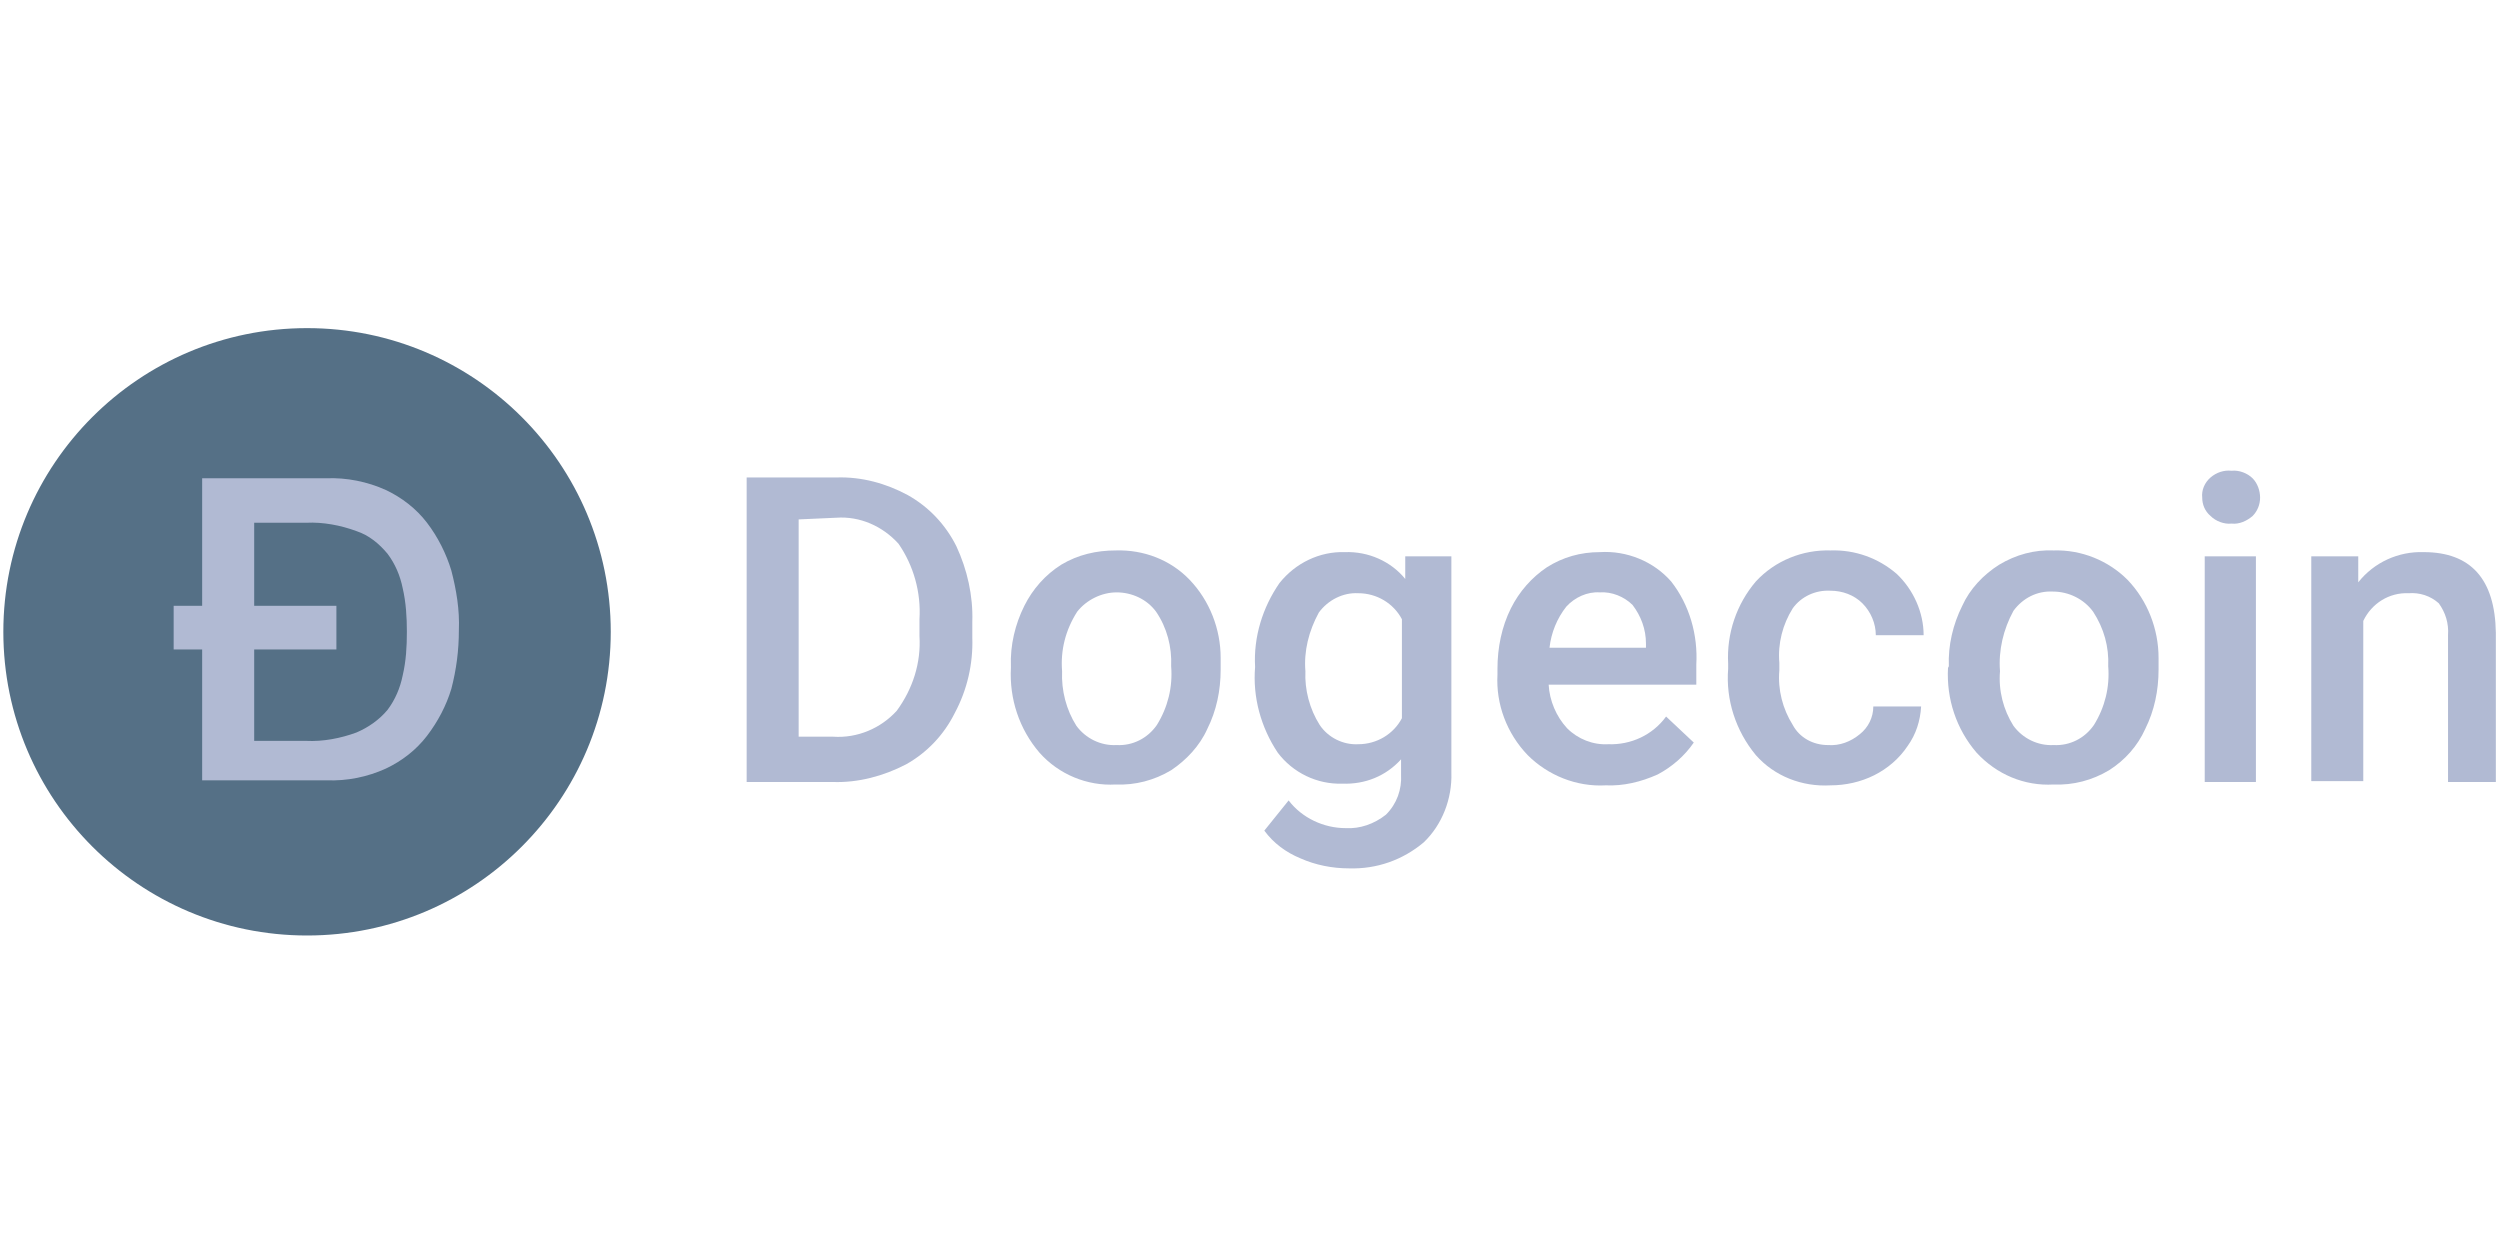
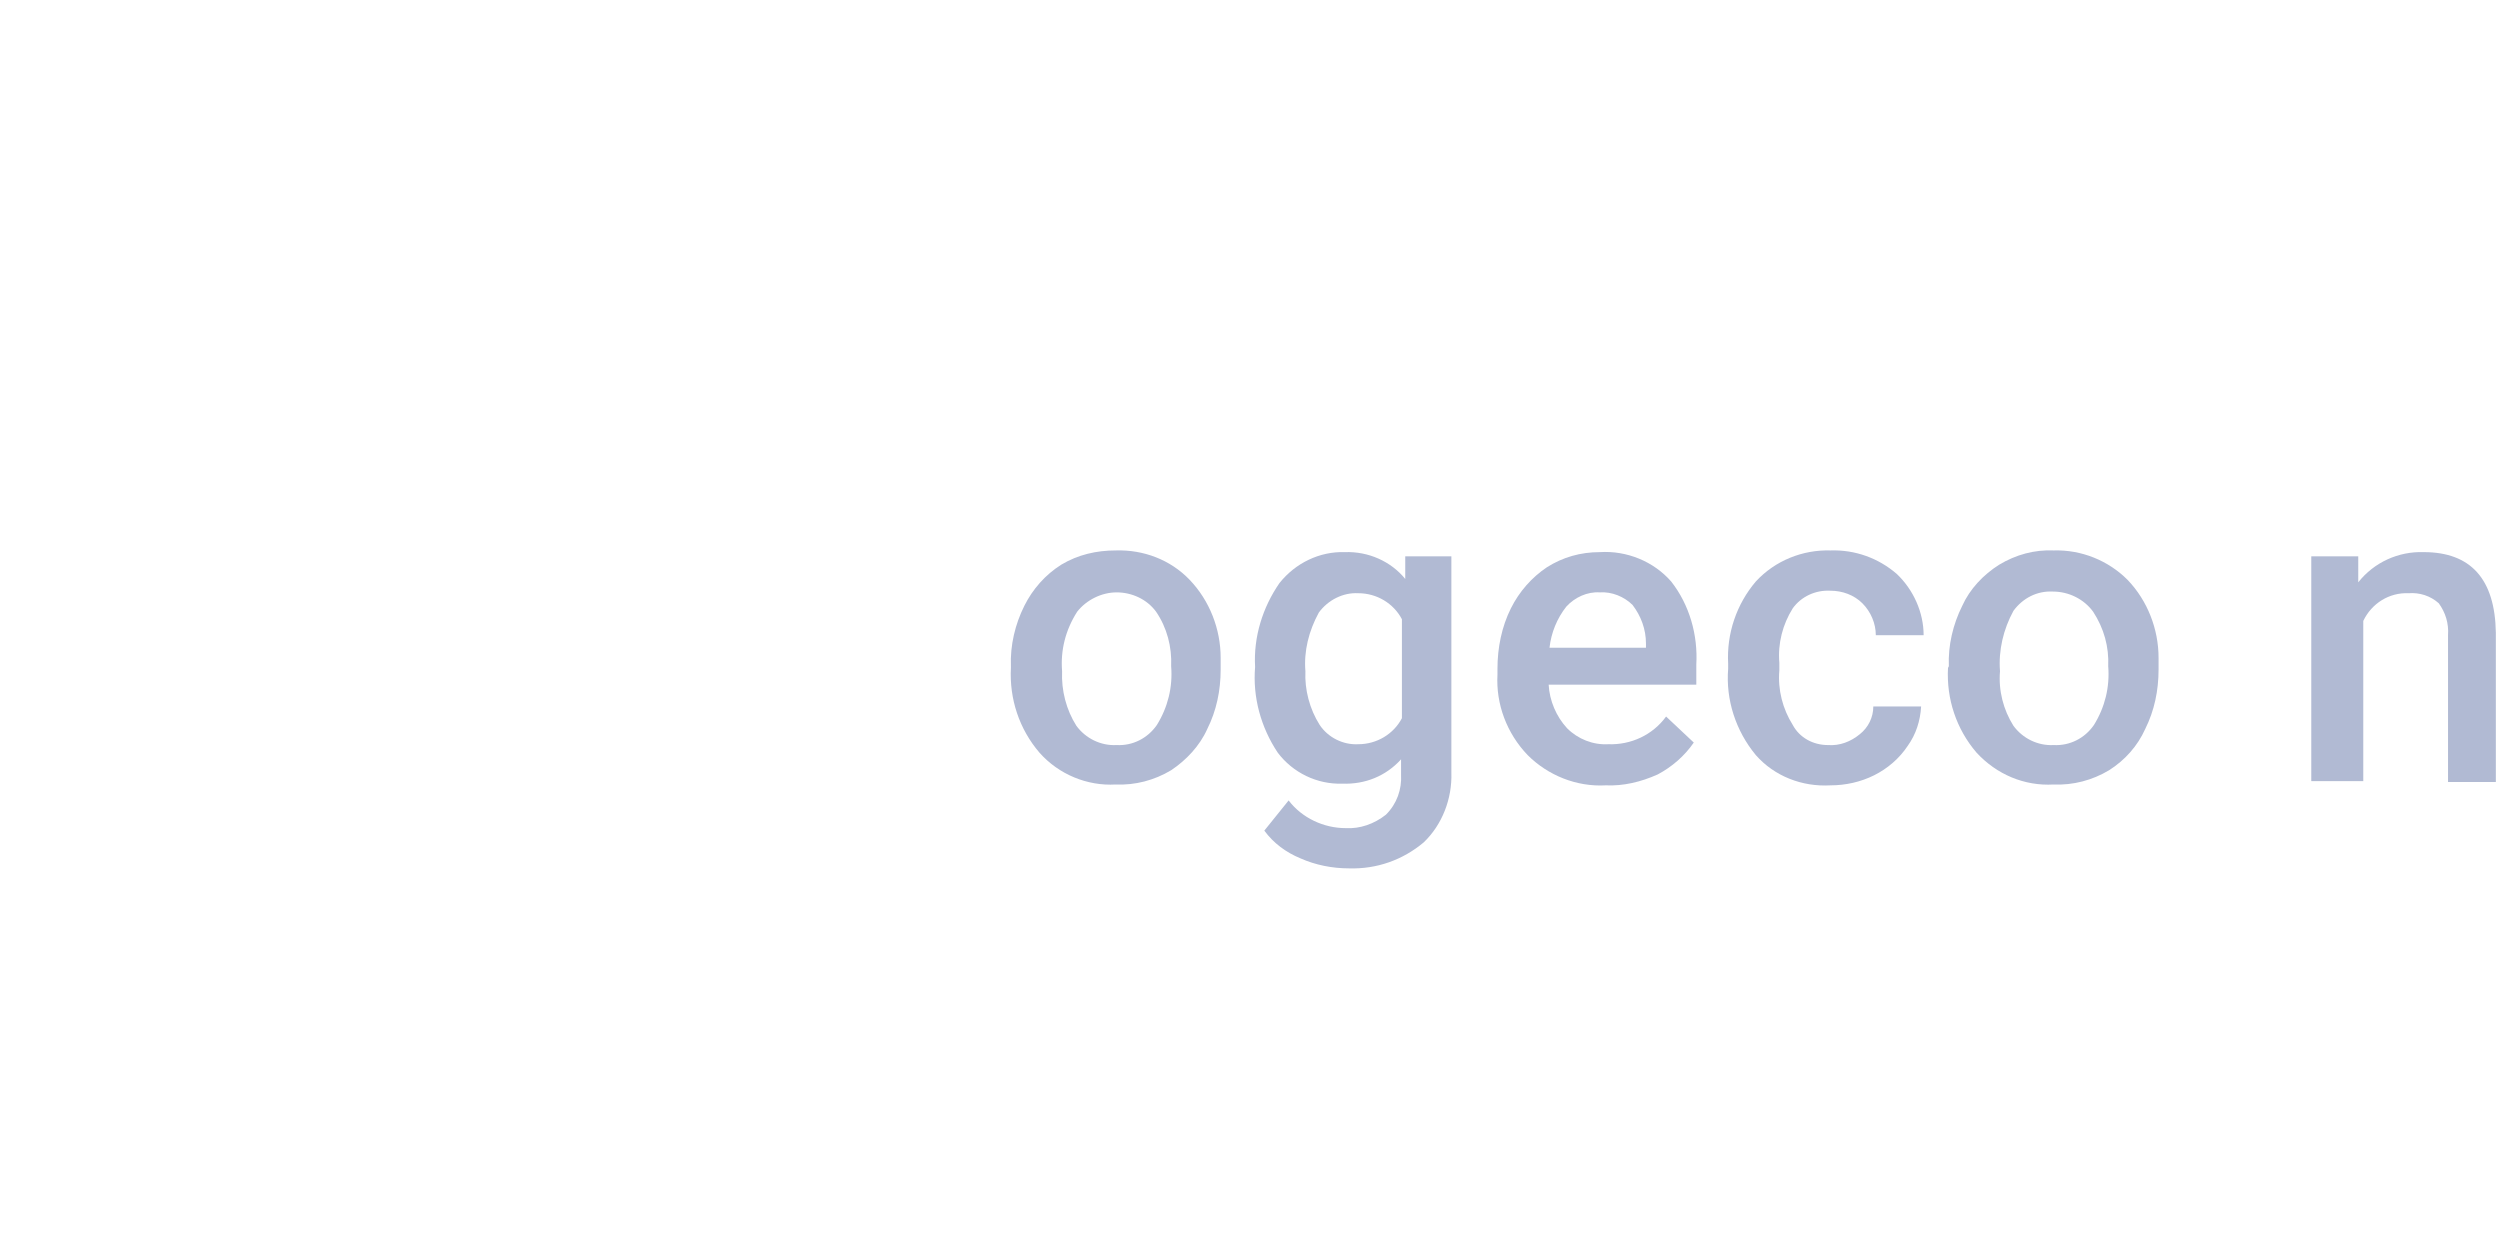
<svg xmlns="http://www.w3.org/2000/svg" width="80" height="40" viewBox="0 0 80 40" fill="none">
-   <path d="M23.893 25.024V15.279H26.765C27.57 15.252 28.349 15.466 29.047 15.842C29.718 16.218 30.255 16.782 30.604 17.48C30.953 18.232 31.141 19.064 31.114 19.896V20.406C31.141 21.238 30.953 22.071 30.55 22.822C30.201 23.52 29.664 24.084 28.993 24.46C28.268 24.836 27.463 25.05 26.658 25.024H23.893ZM25.557 16.621V23.574H26.658C27.436 23.628 28.188 23.305 28.698 22.742C29.208 22.044 29.477 21.212 29.423 20.352V19.816C29.477 18.956 29.235 18.097 28.752 17.399C28.242 16.836 27.517 16.514 26.765 16.567L25.557 16.621Z" fill="#B1BAD3" />
  <path d="M32.349 21.319C32.323 20.647 32.484 19.976 32.779 19.386C33.047 18.849 33.45 18.392 33.96 18.07C34.497 17.748 35.088 17.614 35.705 17.614C36.591 17.587 37.45 17.909 38.068 18.553C38.712 19.225 39.061 20.137 39.061 21.05V21.426C39.061 22.097 38.927 22.741 38.631 23.332C38.39 23.869 37.96 24.325 37.477 24.647C36.94 24.97 36.323 25.131 35.705 25.104C34.792 25.157 33.88 24.782 33.262 24.084C32.618 23.332 32.296 22.366 32.349 21.372V21.319ZM33.987 21.48C33.96 22.097 34.121 22.715 34.444 23.225C34.739 23.627 35.222 23.869 35.732 23.842C36.242 23.869 36.725 23.627 37.021 23.198C37.37 22.634 37.531 21.99 37.477 21.319C37.504 20.701 37.343 20.084 36.994 19.574C36.699 19.171 36.215 18.956 35.732 18.956C35.249 18.956 34.766 19.198 34.47 19.574C34.094 20.164 33.933 20.808 33.987 21.48Z" fill="#B1BAD3" />
  <path d="M40.163 21.345C40.109 20.379 40.404 19.439 40.941 18.661C41.451 18.017 42.23 17.641 43.035 17.668C43.787 17.641 44.511 17.963 44.968 18.527V17.802H46.444V24.728C46.471 25.56 46.149 26.392 45.559 26.956C44.887 27.52 44.055 27.815 43.169 27.788C42.632 27.788 42.095 27.681 41.612 27.466C41.156 27.278 40.753 26.983 40.458 26.58L41.236 25.614C41.666 26.178 42.364 26.5 43.062 26.5C43.518 26.527 43.975 26.366 44.35 26.07C44.699 25.721 44.861 25.265 44.834 24.782V24.298C44.35 24.835 43.679 25.104 42.954 25.077C42.149 25.104 41.371 24.728 40.887 24.084C40.35 23.278 40.082 22.312 40.163 21.345ZM41.773 21.48C41.746 22.07 41.907 22.688 42.23 23.198C42.498 23.601 42.981 23.842 43.465 23.815C44.055 23.815 44.592 23.493 44.861 22.983V19.815C44.592 19.305 44.055 18.983 43.465 18.983C42.981 18.956 42.498 19.198 42.203 19.601C41.881 20.191 41.719 20.835 41.773 21.48Z" fill="#B1BAD3" />
  <path d="M51.383 25.131C50.443 25.184 49.53 24.808 48.886 24.164C48.215 23.466 47.866 22.527 47.919 21.587V21.399C47.919 20.728 48.054 20.057 48.349 19.466C48.617 18.929 49.02 18.473 49.503 18.151C50.013 17.829 50.577 17.668 51.195 17.668C52.054 17.614 52.913 17.963 53.477 18.607C54.067 19.359 54.336 20.325 54.282 21.265V21.909H49.557C49.584 22.419 49.799 22.929 50.148 23.305C50.497 23.654 50.98 23.842 51.463 23.815C52.188 23.842 52.886 23.52 53.315 22.929L54.201 23.762C53.906 24.191 53.503 24.54 53.047 24.782C52.51 25.023 51.946 25.157 51.383 25.131ZM51.195 18.956C50.792 18.929 50.389 19.117 50.121 19.413C49.825 19.788 49.638 20.245 49.584 20.728H52.671V20.594C52.671 20.137 52.51 19.708 52.242 19.359C51.973 19.09 51.571 18.929 51.195 18.956Z" fill="#B1BAD3" />
  <path fill-rule="evenodd" clip-rule="evenodd" d="M58.496 23.842C58.872 23.869 59.221 23.735 59.516 23.493C59.784 23.279 59.946 22.956 59.946 22.607H61.476C61.449 23.064 61.315 23.493 61.046 23.869C60.778 24.272 60.402 24.594 59.972 24.809C59.543 25.023 59.06 25.131 58.576 25.131C57.664 25.184 56.778 24.836 56.187 24.164C55.543 23.386 55.221 22.393 55.301 21.399V21.238C55.248 20.272 55.57 19.332 56.187 18.607C56.805 17.936 57.691 17.587 58.576 17.614C59.355 17.587 60.107 17.856 60.697 18.366C61.234 18.876 61.556 19.601 61.556 20.326H60.026C60.026 19.95 59.865 19.574 59.596 19.305C59.328 19.037 58.952 18.903 58.576 18.903C58.093 18.876 57.637 19.091 57.368 19.466C57.046 19.977 56.885 20.594 56.939 21.211V21.453C56.885 22.07 57.046 22.688 57.368 23.198C57.583 23.601 58.013 23.842 58.496 23.842Z" fill="#B1BAD3" />
  <path d="M62.363 21.319C62.336 20.648 62.497 19.977 62.792 19.386C63.034 18.849 63.463 18.393 63.973 18.071C64.51 17.748 65.101 17.587 65.718 17.614C66.604 17.587 67.463 17.936 68.081 18.554C68.725 19.225 69.074 20.138 69.074 21.05V21.426C69.074 22.097 68.94 22.742 68.645 23.332C68.403 23.869 68 24.326 67.49 24.648C66.953 24.97 66.336 25.131 65.718 25.104C64.779 25.158 63.893 24.782 63.249 24.084C62.604 23.332 62.282 22.366 62.336 21.373L62.363 21.319ZM64 21.48C63.947 22.097 64.108 22.715 64.43 23.225C64.725 23.628 65.208 23.869 65.718 23.842C66.228 23.869 66.712 23.628 67.007 23.198C67.356 22.634 67.517 21.99 67.463 21.319C67.49 20.701 67.329 20.111 66.98 19.574C66.685 19.171 66.202 18.93 65.692 18.93C65.181 18.903 64.725 19.144 64.43 19.547C64.108 20.138 63.947 20.809 64 21.48Z" fill="#B1BAD3" />
-   <path d="M70.471 15.923C70.444 15.681 70.551 15.44 70.739 15.278C70.927 15.117 71.169 15.037 71.41 15.064C71.652 15.037 71.921 15.144 72.082 15.305C72.243 15.466 72.323 15.708 72.323 15.923C72.323 16.138 72.243 16.352 72.082 16.513C71.894 16.674 71.652 16.782 71.41 16.755C71.169 16.782 70.9 16.674 70.739 16.513C70.551 16.352 70.471 16.138 70.471 15.923ZM72.189 25.023H70.551V17.802H72.189V25.023Z" fill="#B1BAD3" />
  <path fill-rule="evenodd" clip-rule="evenodd" d="M75.464 17.802V18.634C75.974 17.99 76.753 17.641 77.558 17.668C79.062 17.668 79.84 18.527 79.867 20.245V25.024H78.337V20.326C78.364 19.95 78.256 19.601 78.041 19.305C77.773 19.064 77.424 18.956 77.075 18.983C76.458 18.956 75.894 19.305 75.625 19.869V24.997H73.961V17.802H75.464Z" fill="#B1BAD3" />
-   <path d="M9.826 29.936C15.193 29.936 19.544 25.585 19.544 20.218C19.544 14.851 15.193 10.5 9.826 10.5C4.458 10.5 0.107 14.851 0.107 20.218C0.107 25.585 4.458 29.936 9.826 29.936Z" fill="#557086" />
-   <path d="M8.134 19.386H10.765V20.782H8.134V23.708H9.798C10.335 23.735 10.899 23.627 11.409 23.439C11.785 23.278 12.134 23.037 12.402 22.715C12.644 22.392 12.805 22.017 12.886 21.614C12.993 21.157 13.02 20.701 13.02 20.218C13.02 19.762 12.993 19.278 12.886 18.822C12.805 18.419 12.644 18.043 12.402 17.721C12.134 17.399 11.812 17.131 11.409 16.996C10.899 16.808 10.335 16.701 9.798 16.728H8.134V19.386ZM6.469 20.782H5.557V19.386H6.469V15.305H10.443C11.087 15.278 11.758 15.412 12.349 15.681C12.859 15.923 13.315 16.272 13.664 16.728C14.013 17.184 14.281 17.721 14.443 18.258C14.604 18.876 14.711 19.52 14.684 20.164C14.684 20.808 14.604 21.426 14.443 22.043C14.281 22.58 14.013 23.09 13.664 23.547C13.315 24.003 12.859 24.352 12.349 24.594C11.758 24.862 11.114 24.996 10.443 24.97H6.469V20.782Z" fill="#B1BAD3" />
</svg>